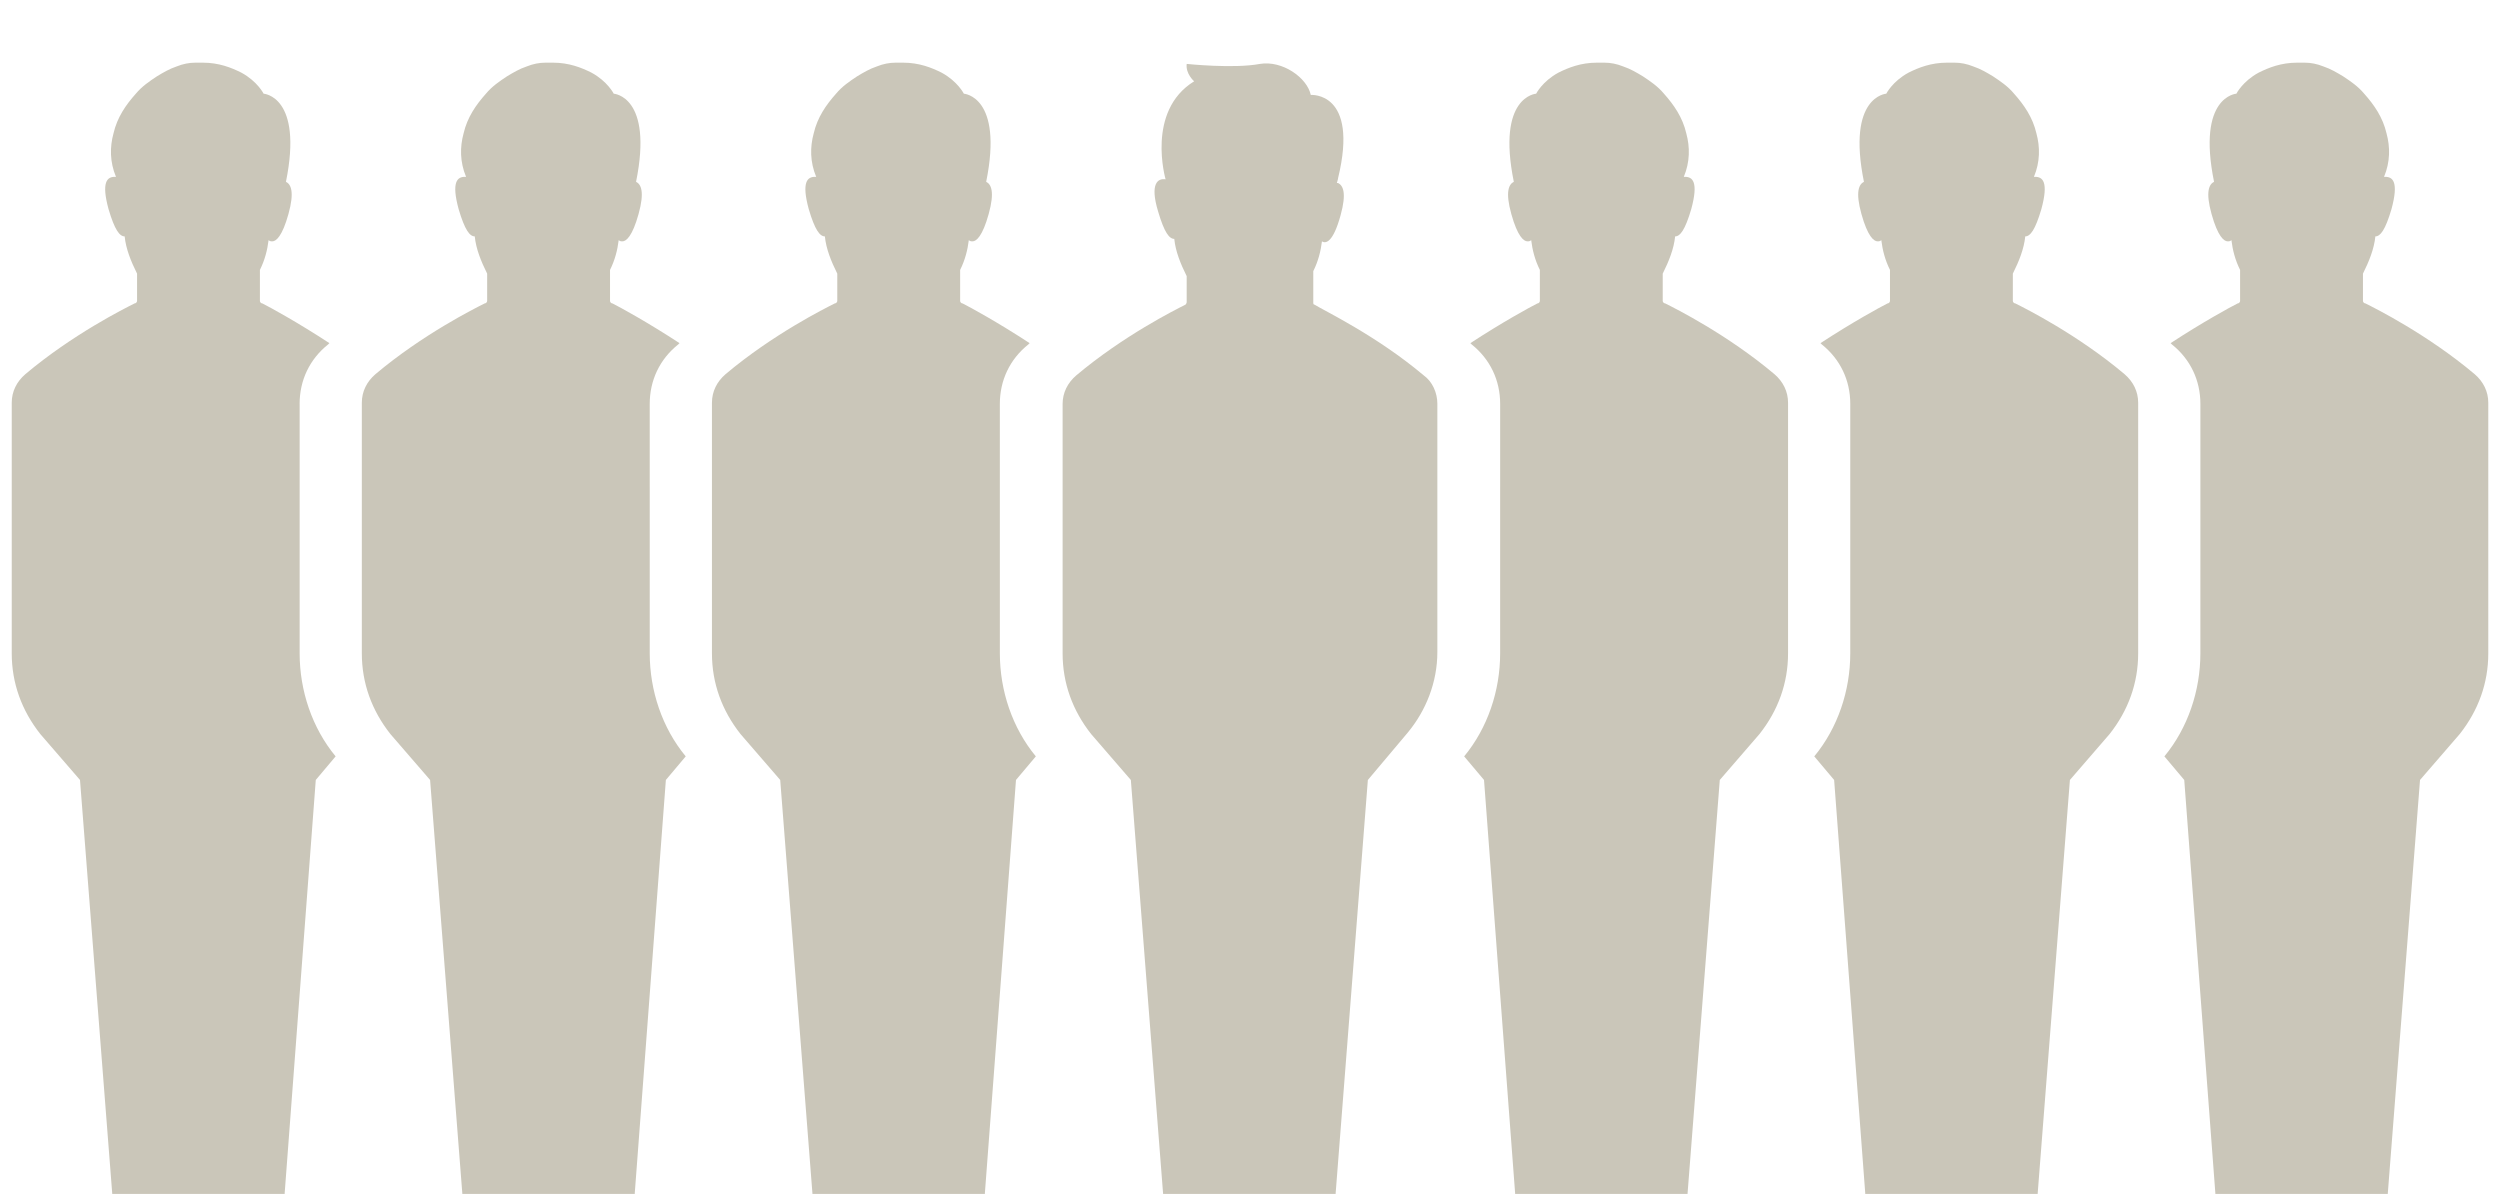
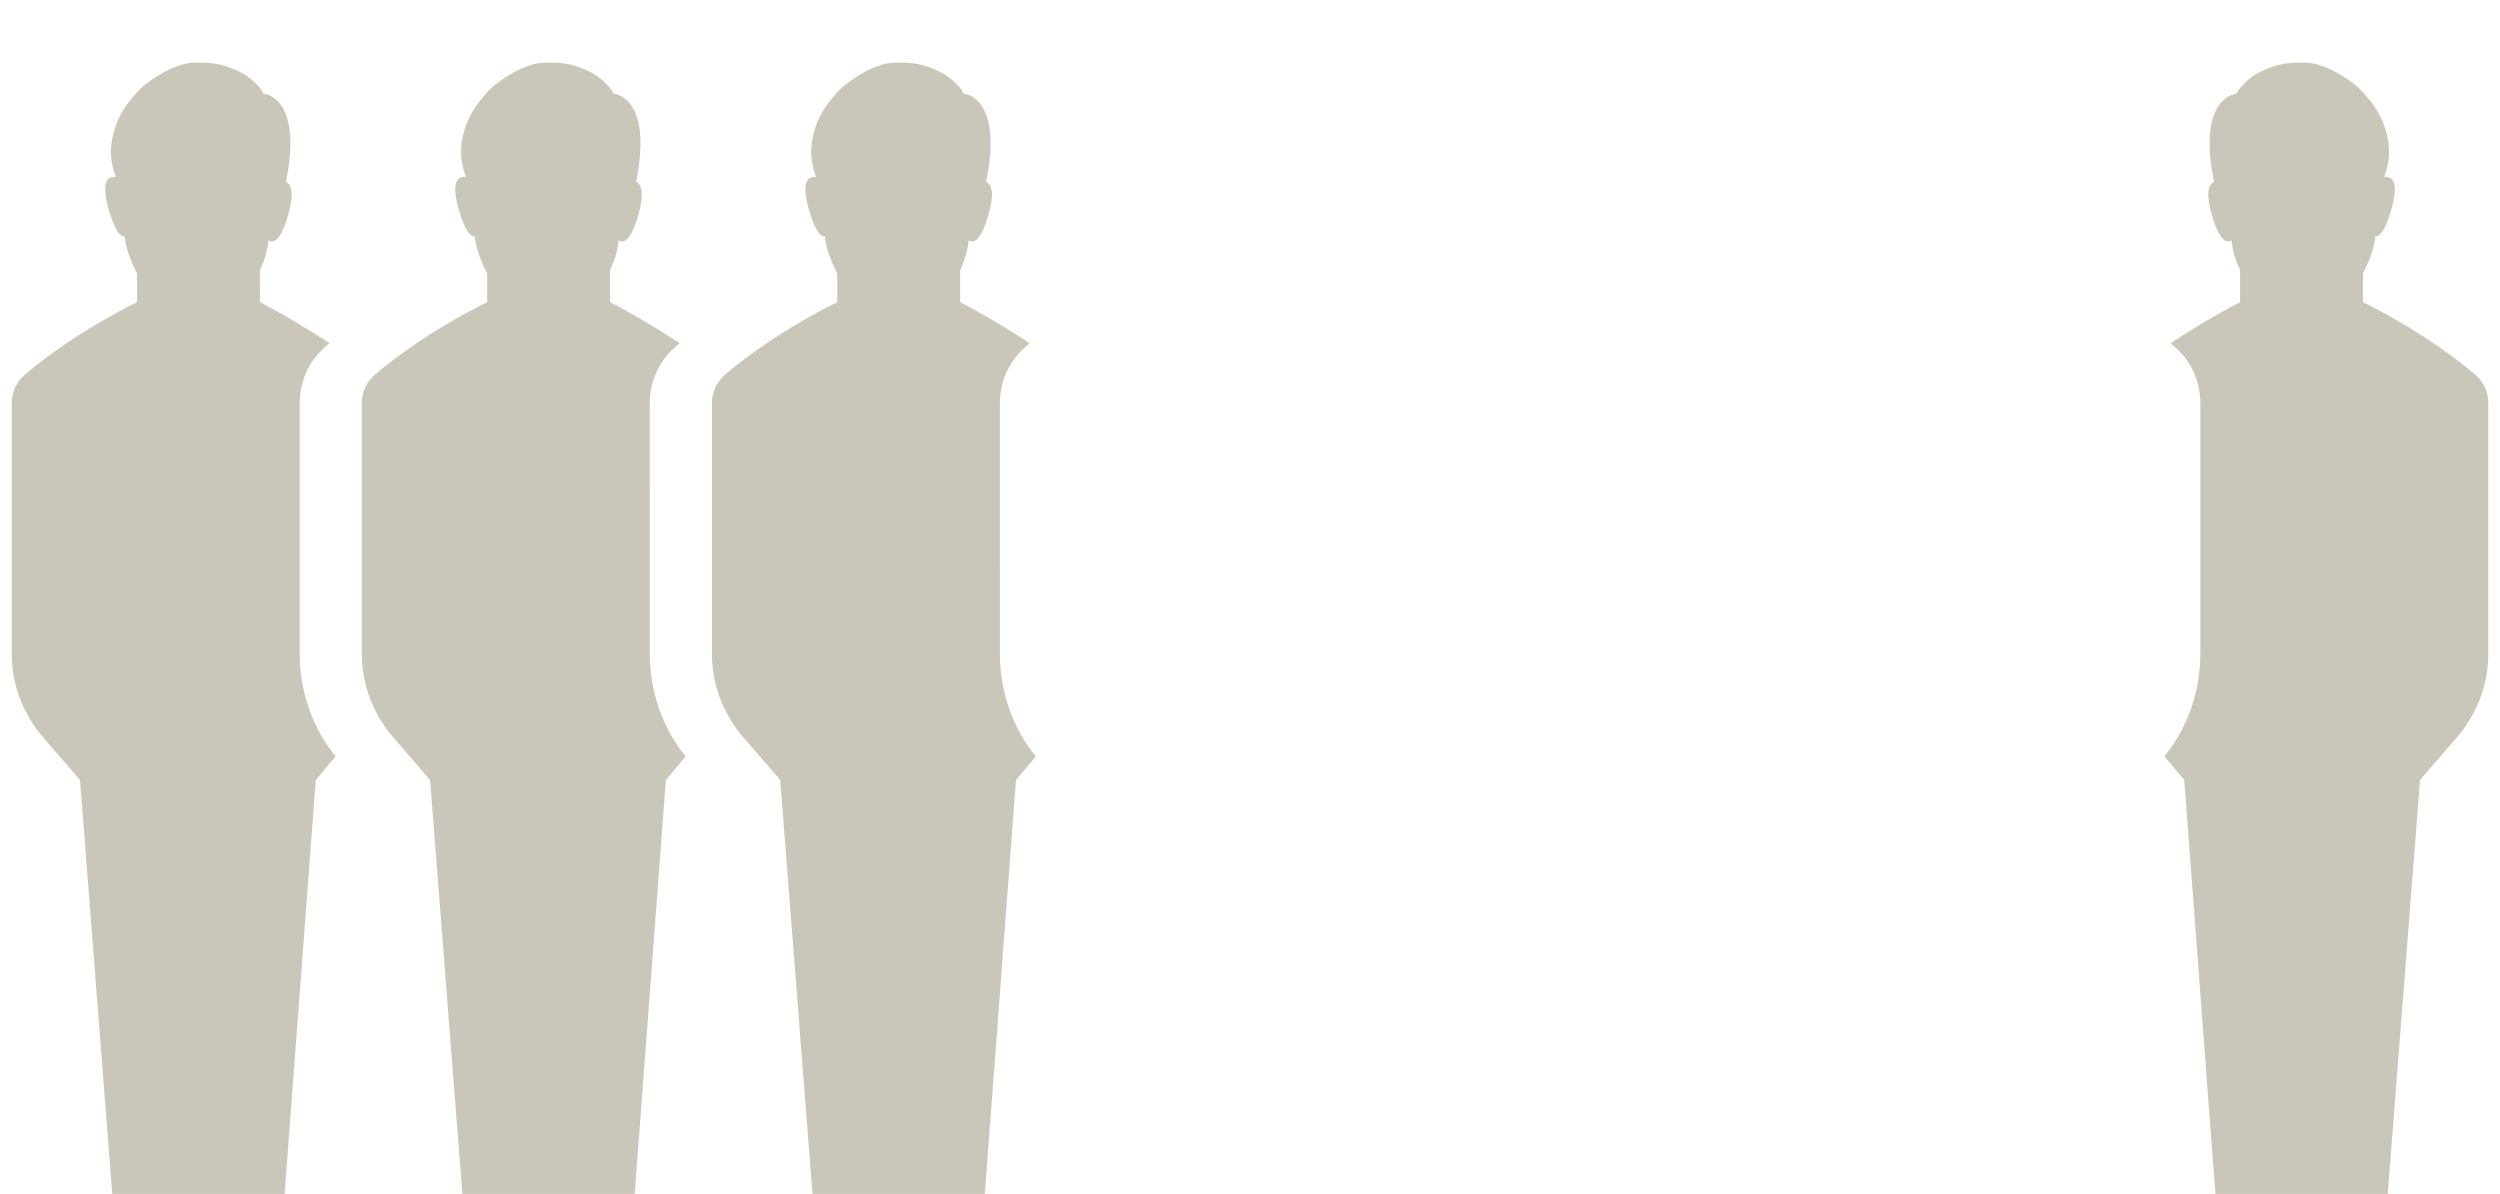
<svg xmlns="http://www.w3.org/2000/svg" enable-background="new 0 0 121.524 58.037" viewBox="0 0 121.524 58.037">
  <g fill="#cac6b9">
    <path d="m48.602 19.635c0-1.146.483-2.172 1.388-2.895l.06-.06c-1.568-1.025-2.896-1.749-3.257-1.93-.06 0-.121-.06-.121-.121v-1.509c.241-.483.362-.965.422-1.448.06.06.121.06.181.06.181 0 .483-.241.784-1.327.302-1.086.121-1.448-.121-1.568.845-4.162-1.086-4.283-1.086-4.283s-.302-.603-1.086-1.025c-.483-.241-1.086-.483-1.87-.483h-.362c-.302 0-.603.06-.905.181-.362.121-.663.302-.965.483-.362.241-.724.483-1.025.845-.483.543-.905 1.146-1.086 1.93-.181.663-.181 1.388.121 2.111h-.06c-.362 0-.663.241-.302 1.568.302 1.025.543 1.327.784 1.327.06.603.302 1.206.603 1.81v1.327c0 .06-.06.121-.121.121-.483.241-3.016 1.508-5.308 3.438-.422.362-.663.845-.663 1.388v12.185c0 1.448.483 2.775 1.388 3.921l1.93 2.232 1.749 22.44c.06.784.724 1.388 1.508 1.388h5.007c.784 0 1.448-.603 1.508-1.388l1.689-22.44.965-1.146c-1.146-1.387-1.749-3.197-1.749-5.007z" />
    <path d="m31.583 19.635c0-1.146.483-2.172 1.388-2.895l.06-.06c-1.568-1.025-2.896-1.749-3.257-1.93-.06 0-.121-.06-.121-.121v-1.509c.241-.483.362-.965.422-1.448.06.06.121.06.181.06.181 0 .483-.241.784-1.327.302-1.086.121-1.448-.121-1.568.845-4.162-1.086-4.283-1.086-4.283s-.302-.603-1.086-1.025c-.483-.241-1.086-.483-1.87-.483h-.362c-.302 0-.603.06-.905.181-.362.121-.663.302-.965.483-.362.241-.724.483-1.025.845-.483.543-.905 1.146-1.086 1.93-.181.663-.181 1.388.121 2.111h-.06c-.362 0-.663.241-.302 1.568.302 1.025.543 1.327.784 1.327.06.603.302 1.206.603 1.81v1.327c0 .06-.06.121-.121.121-.483.241-3.016 1.508-5.308 3.438-.422.362-.663.845-.663 1.388v12.185c0 1.448.483 2.775 1.388 3.921l1.93 2.232 1.749 22.44c.06.784.724 1.388 1.508 1.388h5.007c.784 0 1.448-.603 1.508-1.388l1.689-22.44.965-1.146c-1.146-1.387-1.749-3.197-1.749-5.007z" />
    <path d="m14.564 19.635c0-1.146.483-2.172 1.388-2.895l.06-.06c-1.568-1.025-2.896-1.749-3.257-1.93-.06 0-.121-.06-.121-.121v-1.509c.241-.483.362-.965.422-1.448.06.06.121.06.181.06.181 0 .483-.241.784-1.327.302-1.086.121-1.448-.121-1.568.845-4.162-1.086-4.283-1.086-4.283s-.302-.603-1.086-1.025c-.483-.241-1.086-.483-1.87-.483h-.36c-.302 0-.603.06-.905.181-.362.121-.664.302-.965.483-.362.241-.724.483-1.026.845-.483.542-.905 1.145-1.086 1.93-.181.663-.181 1.387.121 2.111h-.06c-.362 0-.663.241-.302 1.568.302 1.025.543 1.327.784 1.327.06.603.302 1.206.603 1.81v1.327c0 .06-.06.121-.121.121-.483.241-3.016 1.508-5.308 3.438-.422.362-.663.845-.663 1.388v12.185c0 1.448.483 2.775 1.388 3.921l1.93 2.232 1.749 22.44c.06.784.724 1.388 1.508 1.388h5.007c.784 0 1.448-.603 1.508-1.388l1.689-22.44.965-1.146c-1.146-1.387-1.749-3.197-1.749-5.007v-12.125z" />
-     <path d="m72.922 19.635c0-1.146-.483-2.172-1.388-2.895l-.06-.06c1.568-1.025 2.896-1.749 3.257-1.93.06 0 .121-.06.121-.121v-1.509c-.241-.483-.362-.965-.422-1.448-.06.06-.121.06-.181.06-.181 0-.483-.241-.784-1.327-.302-1.086-.121-1.448.121-1.568-.845-4.162 1.086-4.283 1.086-4.283s.302-.603 1.086-1.025c.483-.241 1.086-.483 1.87-.483h.362c.302 0 .603.06.905.181.362.121.663.302.965.483.362.241.724.483 1.025.845.483.543.905 1.146 1.086 1.93.181.663.181 1.388-.121 2.111h.06c.362 0 .663.241.302 1.568-.302 1.025-.543 1.327-.784 1.327-.06.603-.302 1.206-.603 1.81v1.327c0 .06.06.121.121.121.483.241 3.016 1.508 5.308 3.438.422.362.663.845.663 1.388v12.185c0 1.448-.483 2.775-1.388 3.921l-1.93 2.232-1.749 22.44c-.06.784-.724 1.388-1.508 1.388h-5.007c-.784 0-1.448-.603-1.508-1.388l-1.689-22.44-.965-1.146c1.146-1.387 1.749-3.197 1.749-5.007z" />
-     <path d="m89.941 19.635c0-1.146-.483-2.172-1.388-2.895l-.06-.06c1.568-1.025 2.896-1.749 3.257-1.93.06 0 .121-.06.121-.121v-1.509c-.241-.483-.362-.965-.422-1.448-.06.06-.121.06-.181.06-.181 0-.483-.241-.784-1.327-.302-1.086-.121-1.448.121-1.568-.845-4.162 1.086-4.283 1.086-4.283s.302-.603 1.086-1.025c.483-.241 1.086-.483 1.87-.483h.362c.302 0 .603.06.905.181.362.121.663.302.965.483.362.241.724.483 1.025.845.483.543.905 1.146 1.086 1.93.181.663.181 1.388-.121 2.111h.06c.362 0 .663.241.302 1.568-.302 1.025-.543 1.327-.784 1.327-.06.603-.302 1.206-.603 1.81v1.327c0 .06.06.121.121.121.483.241 3.016 1.508 5.308 3.438.422.362.663.845.663 1.388v12.185c0 1.448-.483 2.775-1.388 3.921l-1.93 2.232-1.749 22.44c-.06.784-.724 1.388-1.508 1.388h-5.007c-.784 0-1.448-.603-1.508-1.388l-1.689-22.44-.965-1.146c1.146-1.387 1.749-3.197 1.749-5.007z" />
    <path d="m106.96 19.635c0-1.146-.483-2.172-1.388-2.895l-.06-.06c1.568-1.025 2.896-1.749 3.257-1.93.06 0 .121-.06.121-.121v-1.509c-.241-.483-.362-.965-.422-1.448-.06.06-.121.06-.181.06-.181 0-.483-.241-.784-1.327-.302-1.086-.121-1.448.121-1.568-.845-4.162 1.086-4.283 1.086-4.283s.302-.603 1.086-1.025c.483-.241 1.086-.483 1.87-.483h.362c.302 0 .603.06.905.181.362.121.663.302.965.483.362.241.724.483 1.025.845.483.543.905 1.146 1.086 1.93.181.663.181 1.388-.121 2.111h.06c.362 0 .663.241.302 1.568-.302 1.025-.543 1.327-.784 1.327-.06.603-.302 1.206-.603 1.81v1.327c0 .06.06.121.121.121.483.241 3.016 1.508 5.308 3.438.422.362.663.845.663 1.388v12.185c0 1.448-.483 2.775-1.388 3.921l-1.93 2.232-1.749 22.44c-.06.784-.724 1.388-1.508 1.388h-5.007c-.784 0-1.448-.603-1.508-1.388l-1.689-22.44-.965-1.146c1.146-1.387 1.749-3.197 1.749-5.007z" />
-     <path d="m69.87 19.635c0-.543-.241-1.086-.664-1.388-2.292-1.93-4.826-3.137-5.308-3.438-.06 0-.06-.06-.06-.121v-1.508c.241-.483.362-.965.422-1.448.181.121.543.06.905-1.267.302-1.086.121-1.448-.121-1.568h-.06c.06-.181.06-.241.06-.241 1.025-4.223-1.327-4.041-1.327-4.041-.181-.845-1.388-1.689-2.473-1.508-1.267.241-3.559 0-3.559 0-.06.483.362.845.362.845-2.353 1.448-1.388 4.765-1.388 4.765-.362-.06-.784.181-.362 1.568.302 1.025.543 1.327.784 1.327.06.603.302 1.206.603 1.81v1.267c0 .06-.06.121-.06.121-.483.241-3.016 1.508-5.308 3.438-.422.362-.663.845-.663 1.388v12.125c0 1.448.483 2.775 1.387 3.921l1.93 2.232 1.749 22.44c.06.784.724 1.388 1.508 1.388h5.007c.784 0 1.448-.603 1.508-1.388l1.749-22.44 1.93-2.292c.905-1.086 1.448-2.473 1.448-3.921v-9.531-2.535z" />
  </g>
</svg>